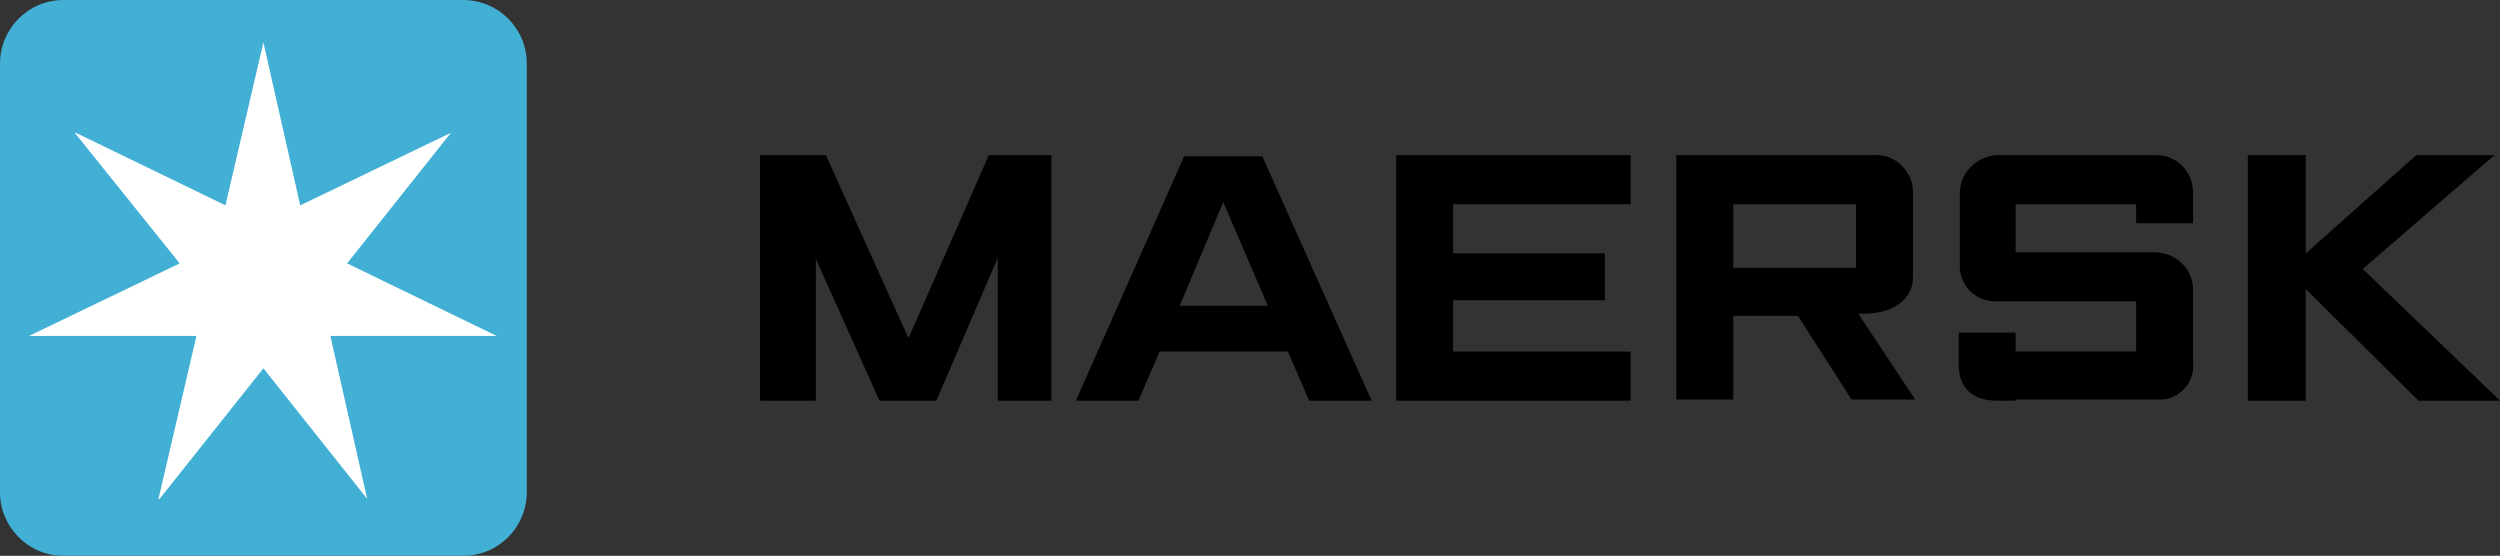
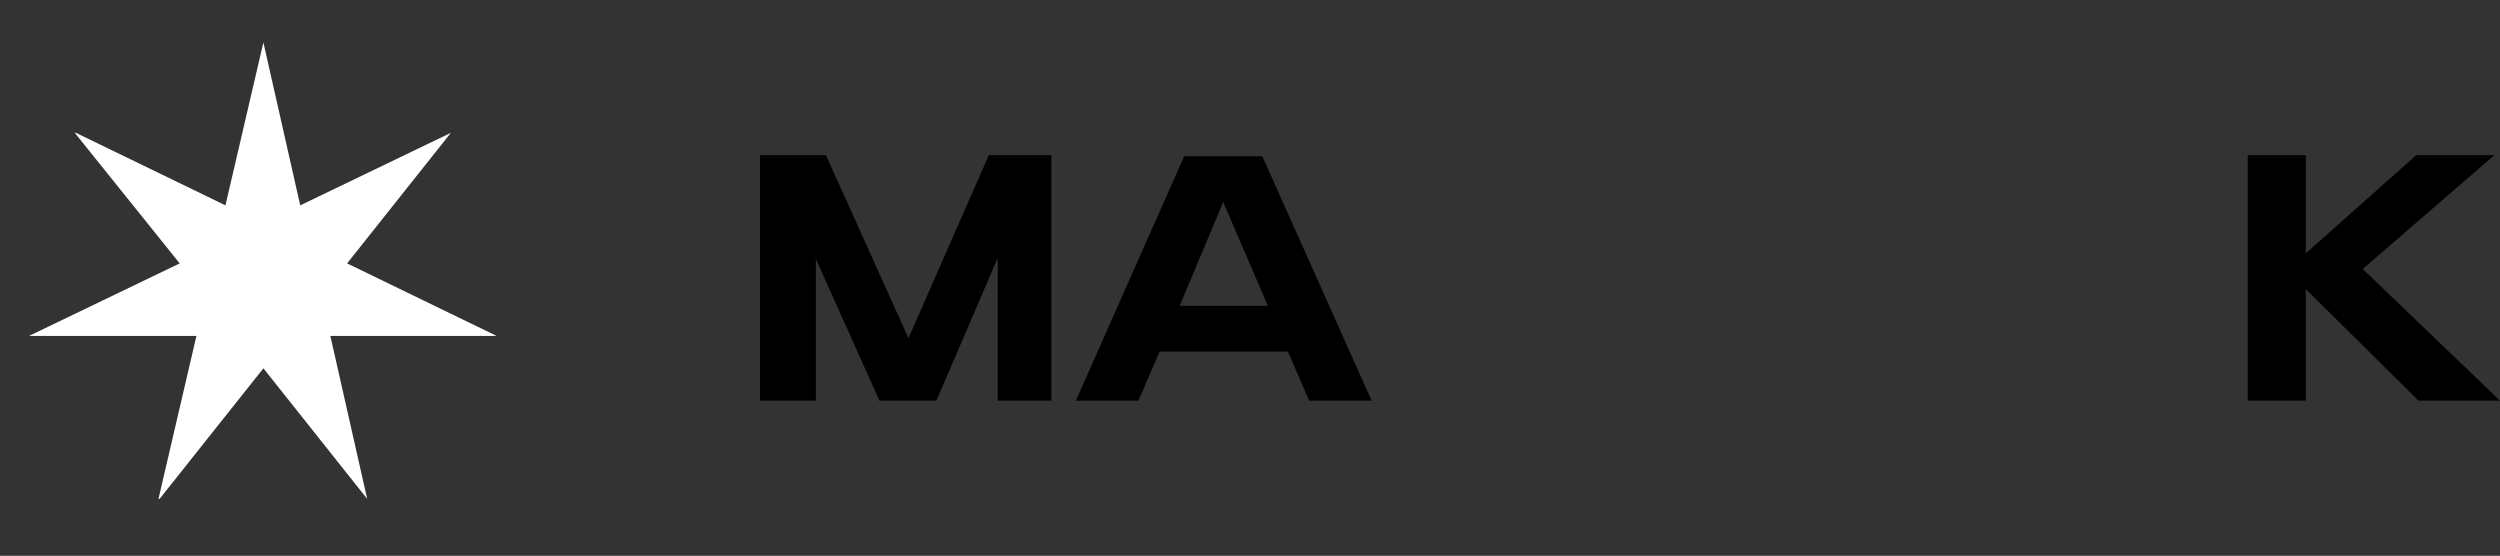
<svg xmlns="http://www.w3.org/2000/svg" id="Capa_1" data-name="Capa 1" version="1.1" viewBox="0 0 224 49.8">
  <rect x="0" y="0" width="224" height="49.8" fill="#333333" stroke="none" />
  <defs>
    <style>
      .cls-1 {
        fill: #000;
      }

      .cls-1, .cls-2, .cls-3 {
        stroke-width: 0px;
      }

      .cls-2 {
        fill: #fff;
      }

      .cls-3 {
        fill: #42b0d5;
      }
    </style>
  </defs>
  <polygon class="cls-1" points="68.1 35.9 68.1 13.9 74 13.9 81.4 30.3 88.6 13.9 94.2 13.9 94.2 35.9 89.4 35.9 89.4 23.1 83.9 35.9 78.8 35.9 73.1 23.2 73.1 35.9 68.1 35.9" />
  <path class="cls-1" d="M102,35.9h-5.6l9.7-21.9h7l9.8,21.9h-5.6l-1.9-4.4h-11.5l-1.9,4.4ZM113.6,27.4l-4-9.3-3.9,9.3h8Z" />
-   <polygon class="cls-1" points="125.1 35.9 125.1 13.9 146.1 13.9 146.1 18.3 130.2 18.3 130.2 22.7 143.8 22.7 143.8 26.9 130.2 26.9 130.2 31.5 146.1 31.5 146.1 35.9 125.1 35.9" />
-   <path class="cls-1" d="M150.2,35.9V13.9h17.5c1.9-.2,3.5,1.2,3.7,3,0,.2,0,.4,0,.6v7.4c0,1.7-1.5,3.2-4.4,3.2h-.5l5.1,7.7h-5.7l-4.8-7.5h-5.8v7.5h-5.1ZM155.3,24h11v-5.7h-11v5.7h0Z" />
-   <path class="cls-1" d="M180.6,35.9h-1.7c-2.3,0-3.4-1.3-3.4-3.2v-2.9h5.1v1.7h10.8v-4.5h-12.4c-1.8.1-3.3-1.2-3.4-3,0,0,0-.2,0-.2v-6.5c0-1.8,1.5-3.3,3.3-3.4,0,0,0,0,.1,0h14.2c1.8,0,3.2,1.4,3.3,3.2,0,.1,0,.2,0,.3v2.6h-5.1v-1.7h-10.8v4.3h12.4c1.9,0,3.4,1.4,3.5,3.2,0,.1,0,.2,0,.3v6.3c.2,1.7-1,3.2-2.7,3.4-.2,0-.4,0-.7,0h-12.5Z" />
  <polygon class="cls-1" points="201.4 35.9 201.4 13.9 206.6 13.9 206.6 22.7 216.5 13.9 223.5 13.9 211.7 24.1 224 35.9 216.7 35.9 206.6 25.9 206.6 35.9 201.4 35.9" />
-   <path class="cls-3" d="M5.7,0h35.8c3.1,0,5.7,2.5,5.7,5.7v38.4c0,3.1-2.5,5.7-5.7,5.7H5.7C2.5,49.8,0,47.2,0,44.1V5.7C0,2.6,2.5,0,5.7,0c0,0,0,0,0,0Z" />
  <polygon class="cls-2" points="31.1 23.6 40.4 11.9 40.4 11.9 26.9 18.4 23.6 3.8 23.6 3.8 20.2 18.4 6.8 11.9 6.7 11.9 16.1 23.6 2.6 30.1 2.6 30.1 17.6 30.1 14.2 44.7 14.3 44.7 23.6 33 32.9 44.7 32.9 44.7 29.6 30.1 44.5 30.1 44.5 30.1 31.1 23.6" />
</svg>